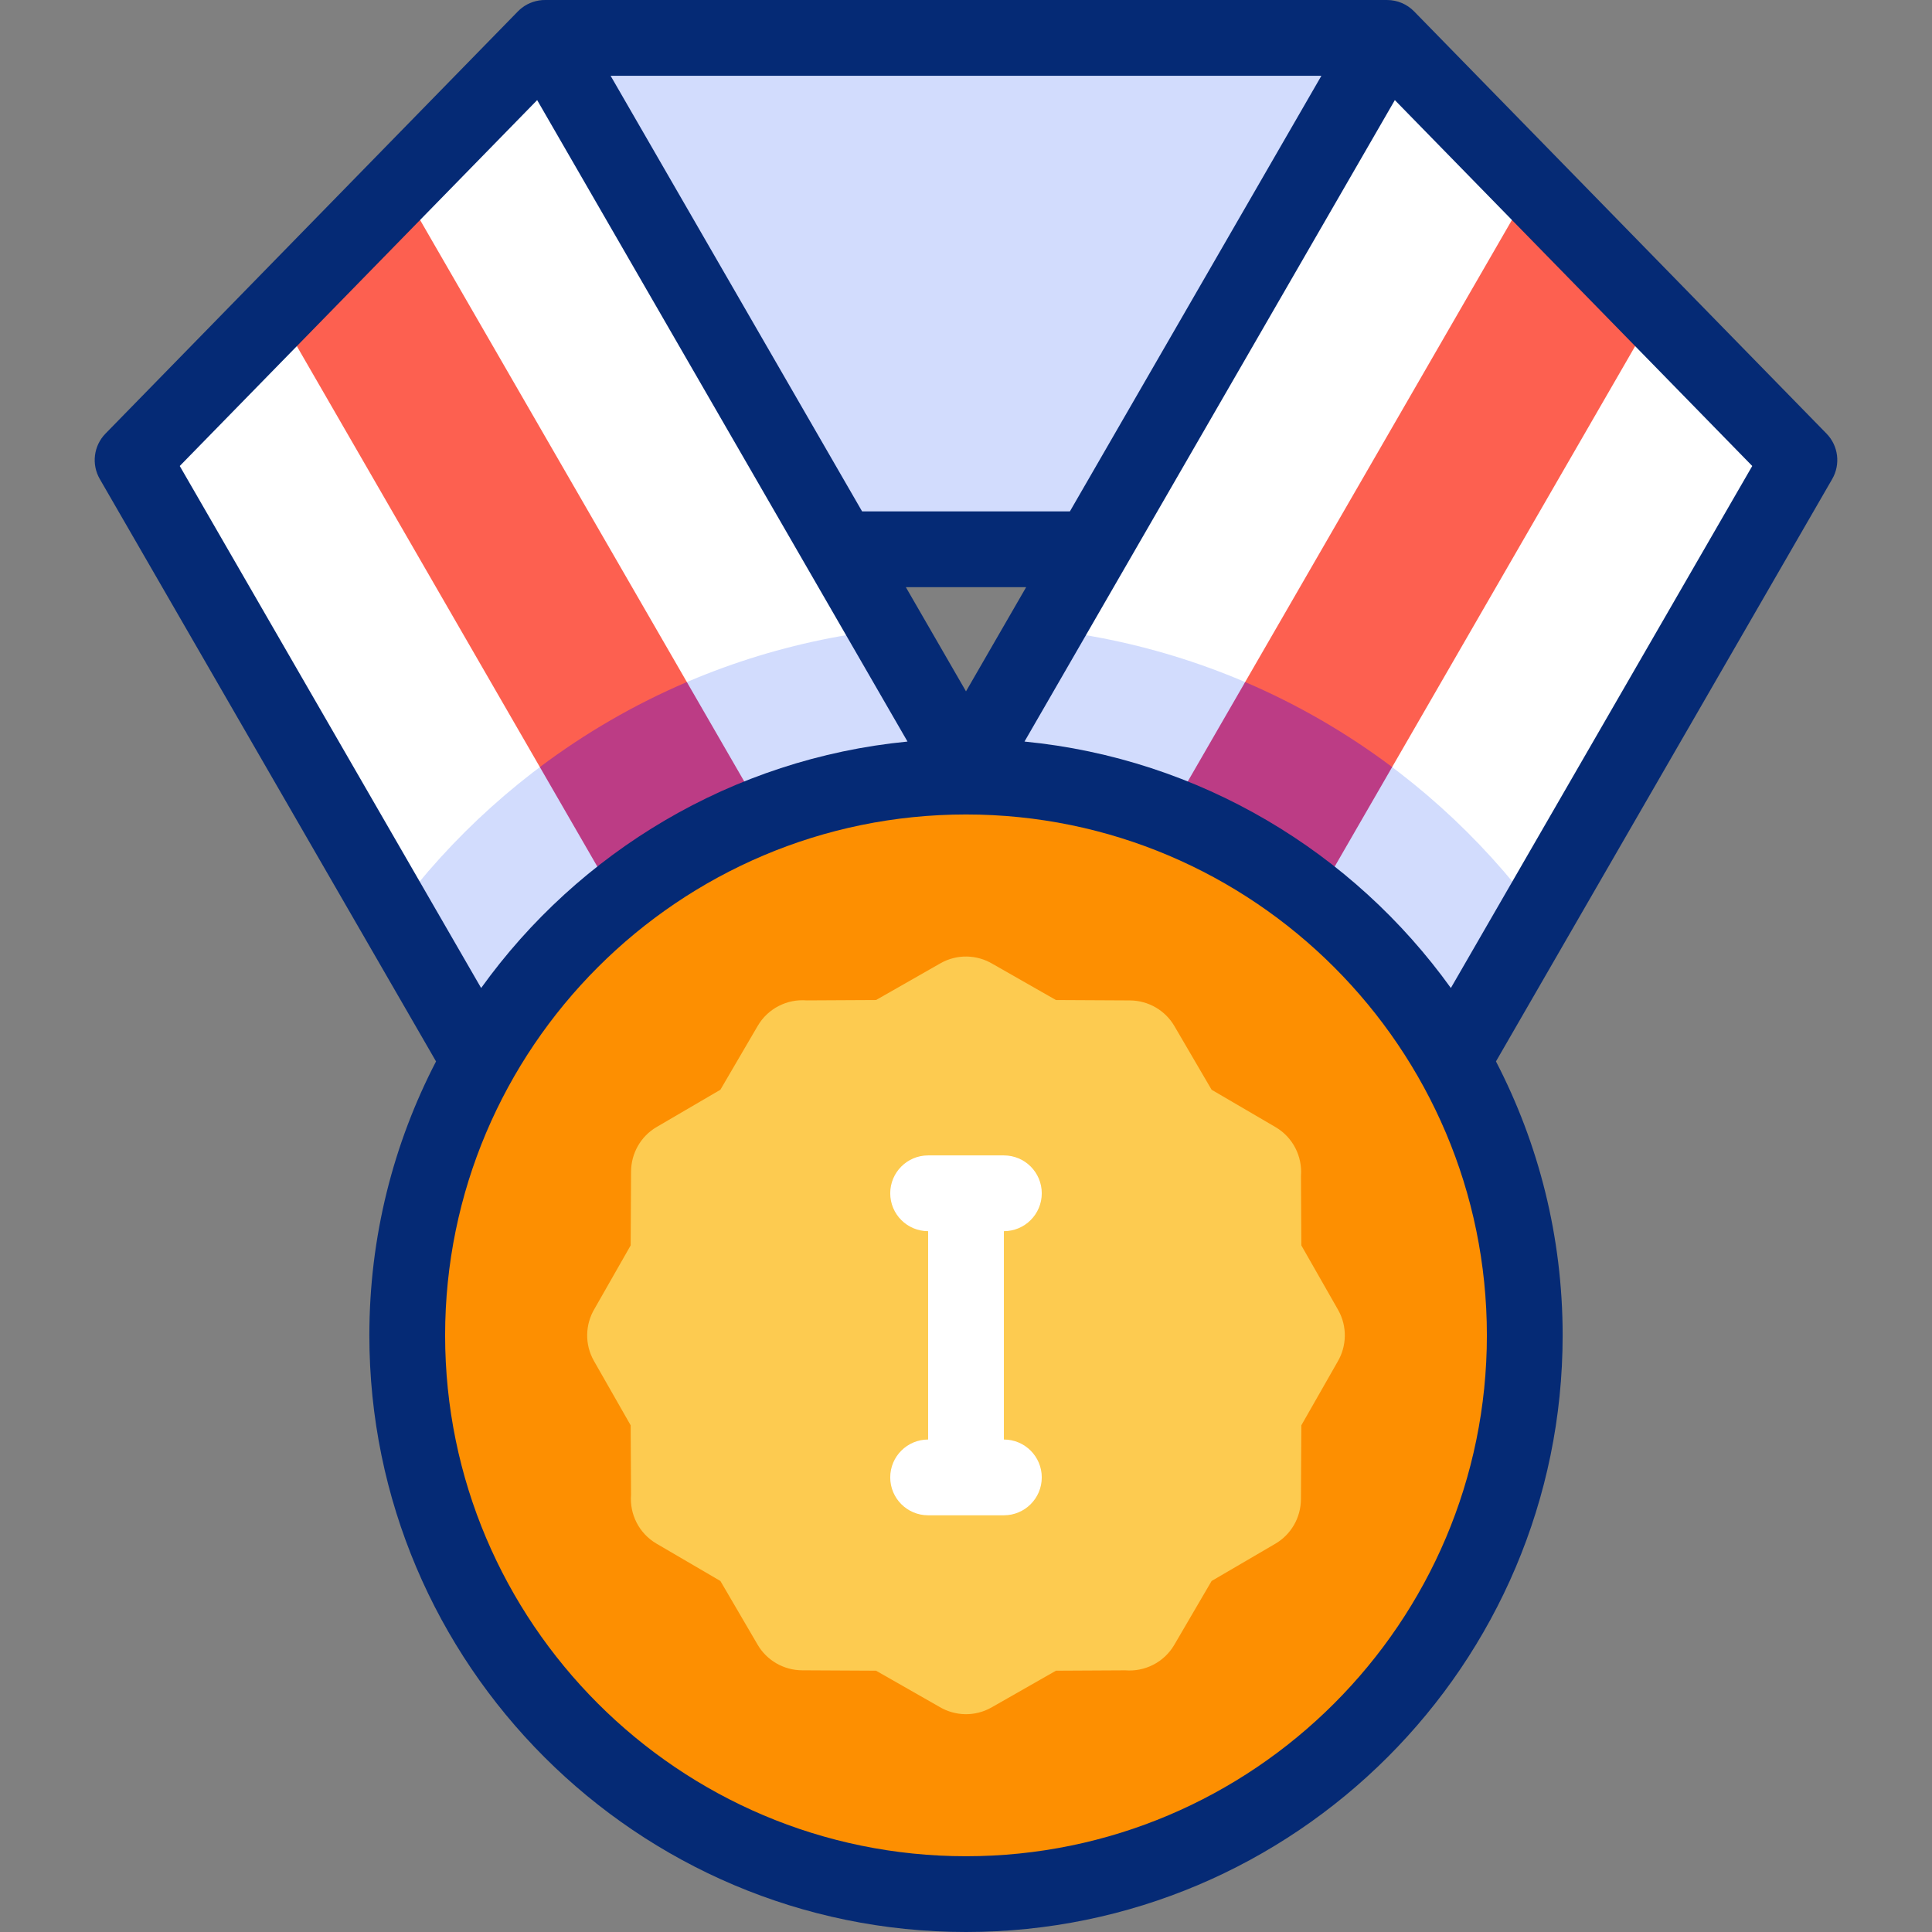
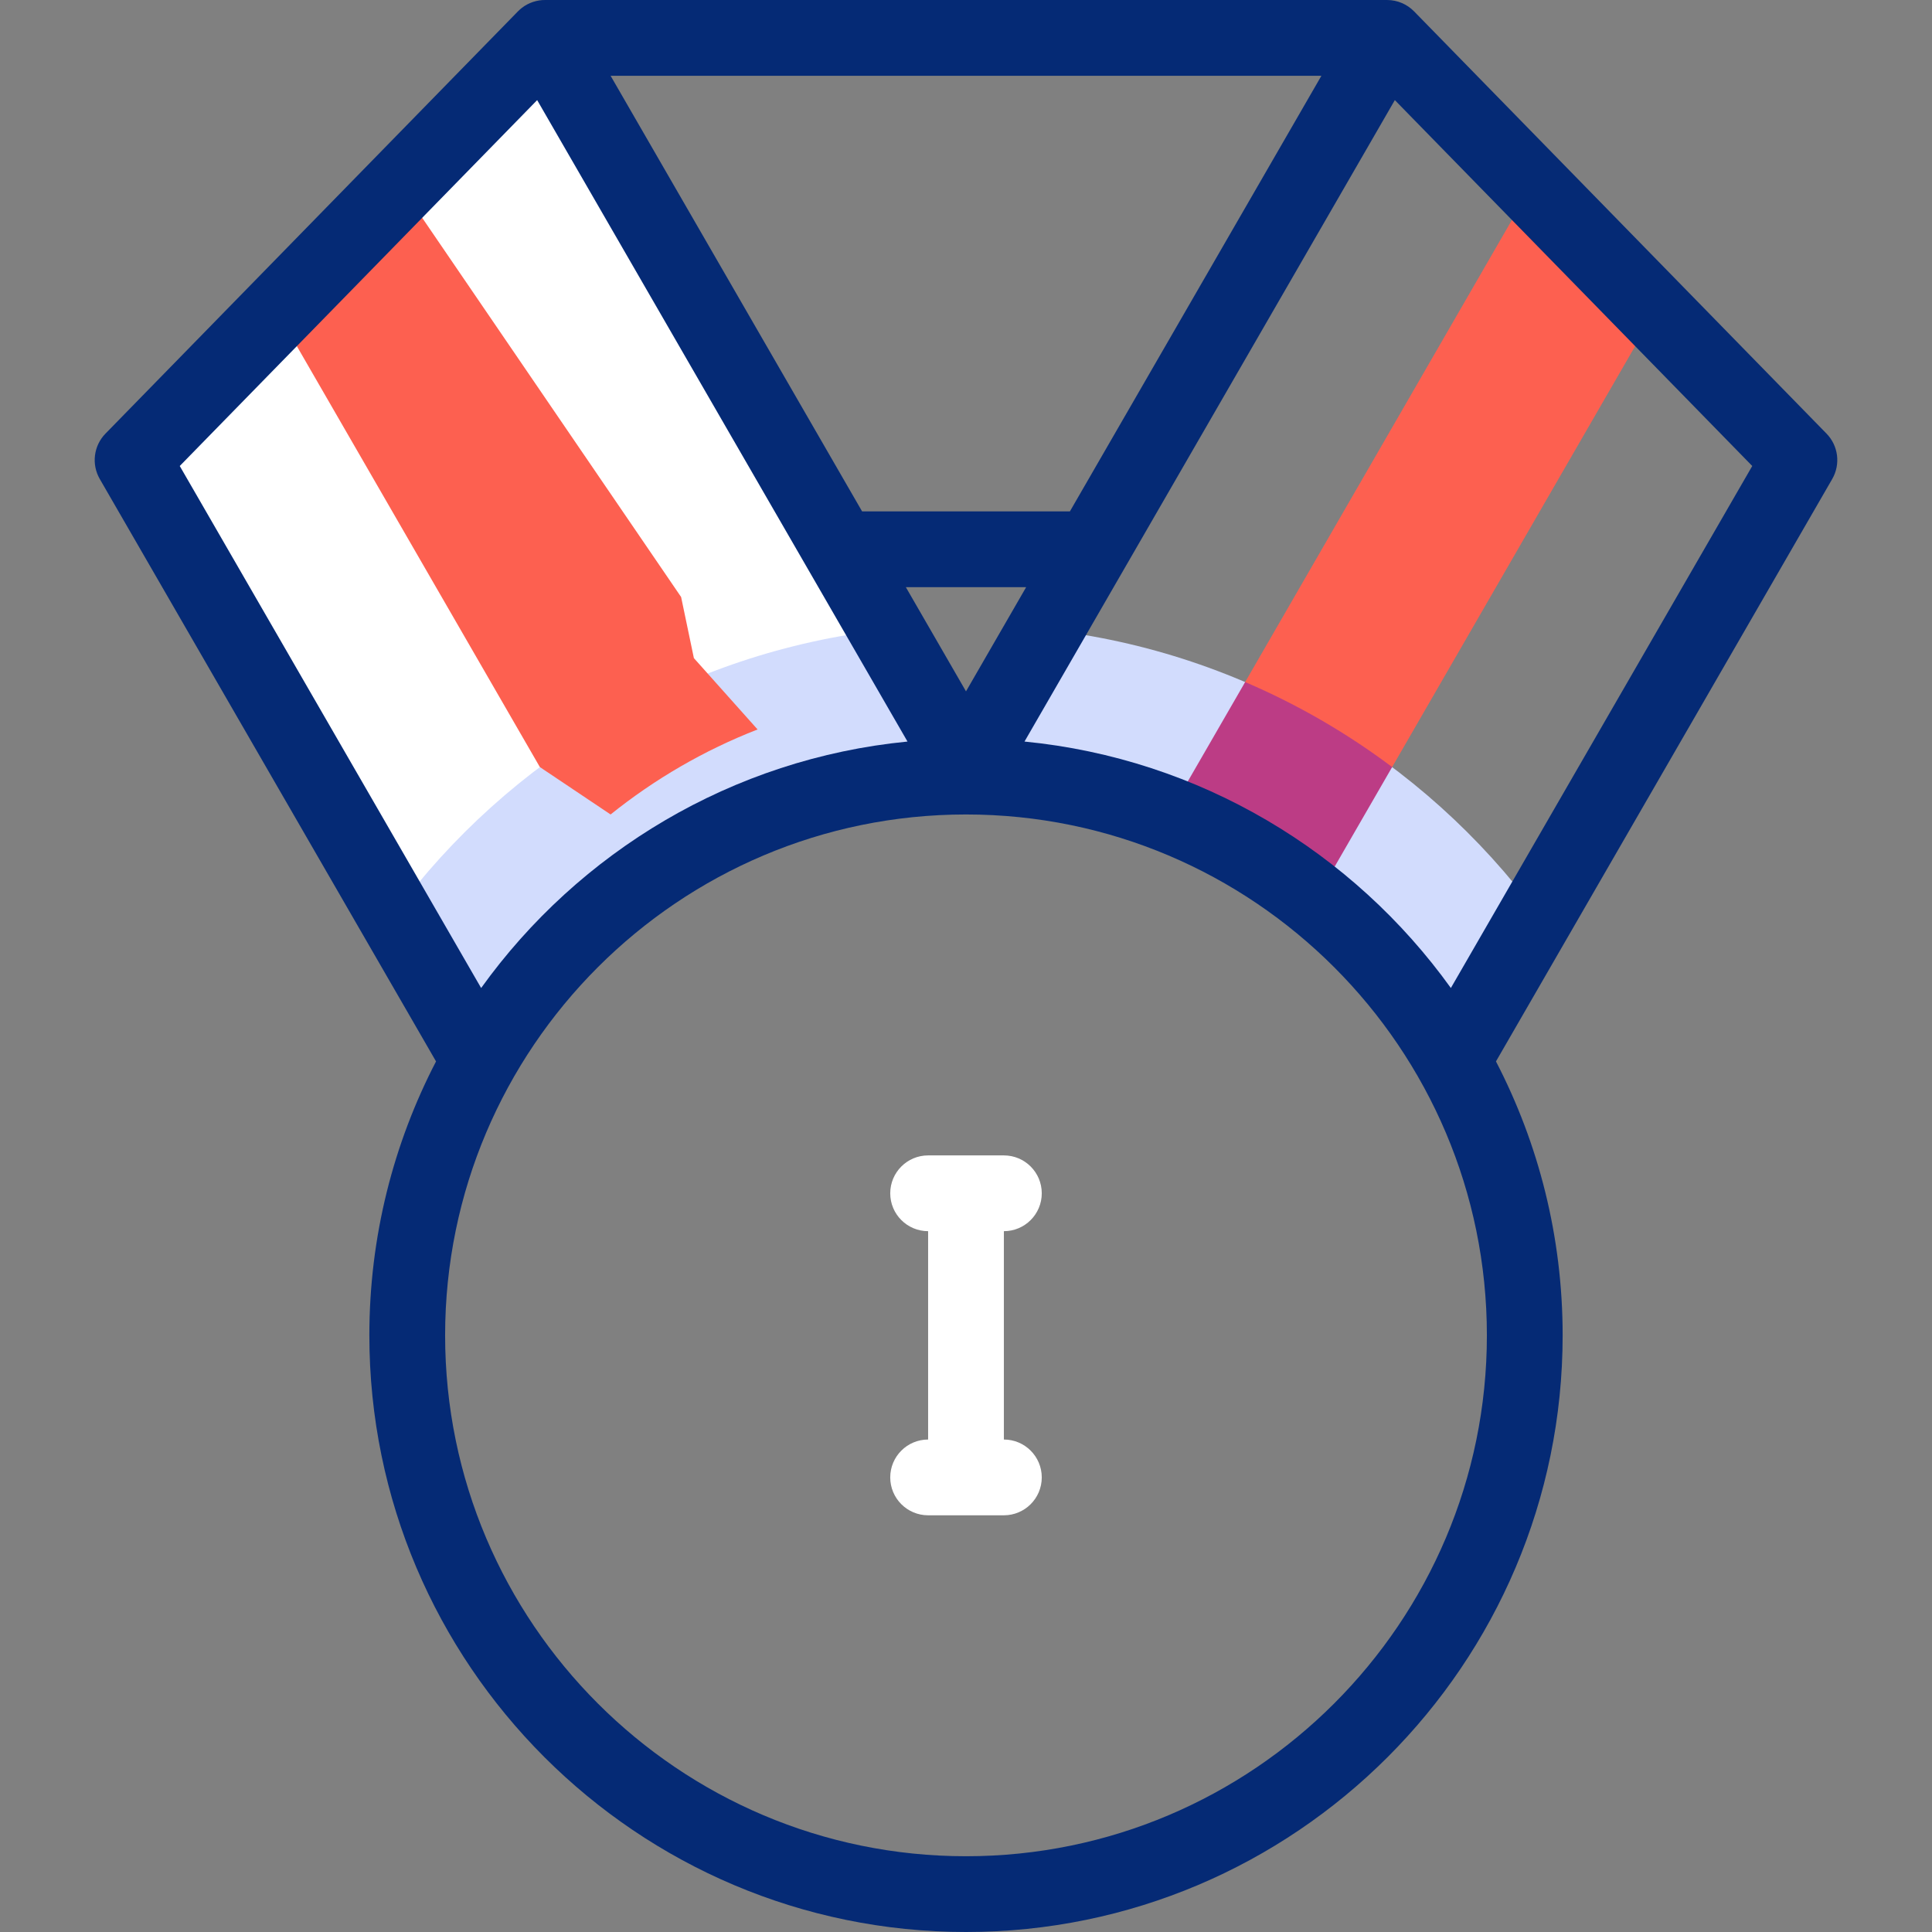
<svg xmlns="http://www.w3.org/2000/svg" id="Capa_1" x="0px" y="0px" viewBox="0 0 510 510" style="enable-background:new 0 0 510 510;" xml:space="preserve">
  <rect x="0" y="0" width="510" height="510" fill="#808080" stroke="none" />
  <g>
    <g>
      <path style="fill-rule:evenodd;clip-rule:evenodd;fill:#FFFFFF;" d="M201.497,215.004c16.163-6.294,33.709-9.82,52.056-9.997   l1.448-2.508L143.861,10.001C107.574,47.15,71.288,84.299,35.001,121.447l91.529,158.534   c9.268-16.383,21.579-30.817,36.166-42.535C174.315,228.112,187.378,220.502,201.497,215.004z" />
      <path style="fill-rule:evenodd;clip-rule:evenodd;fill:#D2DCFD;" d="M201.497,215.004c16.163-6.294,33.709-9.82,52.056-9.997   l1.448-2.508l-20.972-36.325c-53.195,5.922-99.667,34.094-129.904,75l22.405,38.807c9.268-16.383,21.579-30.817,36.166-42.535   C174.315,228.112,187.378,220.502,201.497,215.004z" />
-       <path style="fill-rule:evenodd;clip-rule:evenodd;fill:#FD6050;" d="M73.165,82.376l69.345,120.109L161.182,215l1.514,22.446   c11.62-9.334,24.683-16.944,38.801-22.442l-16.815-18.831l-3.369-16.129L105.696,49.073L73.165,82.376z" />
-       <path style="fill-rule:evenodd;clip-rule:evenodd;fill:#BC3C85;" d="M142.511,202.485l20.185,34.961   c11.62-9.334,24.683-16.944,38.801-22.442l-20.184-34.96C167.438,185.981,154.424,193.538,142.511,202.485z" />
-       <polygon style="fill-rule:evenodd;clip-rule:evenodd;fill:#D2DCFD;" points="288.198,145.001 366.14,10.001 143.861,10.001    221.803,145.001   " />
-       <path style="fill-rule:evenodd;clip-rule:evenodd;fill:#FD8F01;" d="M256.449,205.008c-0.482-0.005-0.965-0.007-1.448-0.007   c-0.483,0-0.966,0.002-1.448,0.007c-18.347,0.176-35.893,3.703-52.056,9.997c-14.119,5.498-27.182,13.108-38.801,22.442   c-14.587,11.718-26.898,26.152-36.166,42.535c-12.114,21.415-19.029,46.16-19.029,72.52c0,81.462,66.038,147.5,147.5,147.5   c81.462,0,147.5-66.038,147.5-147.5c0-26.36-6.915-51.105-19.029-72.52c-9.268-16.383-21.579-30.817-36.166-42.535   c-11.619-9.334-24.682-16.944-38.801-22.442C292.342,208.71,274.796,205.184,256.449,205.008z" />
-       <path style="fill-rule:evenodd;clip-rule:evenodd;fill:#FDCB50;" d="M248.261,254.282l-17.007,9.699l-18.319,0.098   c-5.08-0.408-10.186,2.05-12.927,6.746l-9.842,16.84l-16.84,9.843c-4.179,2.444-6.721,6.935-6.74,11.768l-0.104,19.477   l-9.568,16.779c-2.413,4.075-2.637,9.295-0.131,13.71l9.699,17.007l0.097,18.32c-0.408,5.08,2.05,10.186,6.746,12.927l16.84,9.842   l9.842,16.841c2.357,4.029,6.762,6.72,11.768,6.74l19.477,0.103l16.777,9.568c4.076,2.413,9.296,2.637,13.71,0.131l17.008-9.698   l18.319-0.098c5.08,0.408,10.186-2.05,12.926-6.746l9.842-16.84l16.84-9.842c4.03-2.357,6.72-6.762,6.74-11.768l0.104-19.477   l9.568-16.778c2.413-4.076,2.637-9.296,0.131-13.71l-9.699-17.008l-0.098-18.319c0.408-5.08-2.05-10.186-6.746-12.927   l-16.84-9.842l-9.843-16.841c-2.356-4.029-6.762-6.72-11.768-6.74l-19.477-0.103l-16.778-9.568   C257.895,252,252.675,251.777,248.261,254.282z" />
-       <path style="fill-rule:evenodd;clip-rule:evenodd;fill:#FFFFFF;" d="M308.504,215.004c-16.163-6.294-33.708-9.82-52.055-9.997   L255,202.499L366.14,10.001C402.426,47.15,438.713,84.299,475,121.447l-91.529,158.534c-9.268-16.383-21.579-30.817-36.166-42.535   C335.686,228.112,322.623,220.502,308.504,215.004z" />
+       <path style="fill-rule:evenodd;clip-rule:evenodd;fill:#FD6050;" d="M73.165,82.376l69.345,120.109L161.182,215c11.62-9.334,24.683-16.944,38.801-22.442l-16.815-18.831l-3.369-16.129L105.696,49.073L73.165,82.376z" />
      <path style="fill-rule:evenodd;clip-rule:evenodd;fill:#D2DCFD;" d="M308.504,215.004c-16.163-6.294-33.708-9.82-52.055-9.997   L255,202.499l20.972-36.325c53.195,5.922,99.667,34.094,129.904,75l-22.405,38.807c-9.268-16.383-21.579-30.817-36.166-42.535   C335.686,228.112,322.623,220.502,308.504,215.004z" />
      <path style="fill-rule:evenodd;clip-rule:evenodd;fill:#FD6050;" d="M436.836,82.376l-69.345,120.109l-15.66,14.795l-4.525,20.166   c-11.619-9.334-24.683-16.944-38.801-22.442l16.092-19.852l4.092-15.108l75.616-130.971L436.836,82.376z" />
      <path style="fill-rule:evenodd;clip-rule:evenodd;fill:#BC3C85;" d="M367.491,202.485l-20.185,34.961   c-11.619-9.334-24.683-16.944-38.801-22.442l20.184-34.96C342.562,185.98,355.577,193.537,367.491,202.485z" />
    </g>
    <path style="fill:#052A75;" d="M482.154,114.46L373.293,3.014c-1.855-1.895-4.394-3.01-7.154-3.013H143.98  c-2.214-0.039-4.469,0.723-6.181,2.047c-0.002,0.001-0.004,0.003-0.006,0.005c-0.384,0.294-0.747,0.615-1.085,0.961L27.846,114.46  c-3.132,3.206-3.748,8.105-1.506,11.987l88.763,153.742C103.858,301.856,97.5,326.45,97.5,352.5C97.5,439.346,168.155,510,255,510  s157.5-70.654,157.5-157.5c0-26.051-6.358-50.644-17.602-72.311l88.763-153.742C485.902,122.566,485.286,117.666,482.154,114.46z   M282.424,135h-54.848L161.182,20.001h187.637L282.424,135z M270.877,155L255,182.5L239.123,155H270.877z M47.451,123.012  l94.346-96.586l97.761,169.326c-46.29,4.525-86.769,29.174-112.549,65.059L47.451,123.012z M255,490  c-75.818,0-137.5-61.683-137.5-137.5S179.182,215,255,215s137.5,61.683,137.5,137.5S330.818,490,255,490z M382.992,260.811  c-25.78-35.885-66.259-60.534-112.549-65.059l97.761-169.326l94.346,96.586L382.992,260.811z" />
    <g>
      <path style="fill:#FFFFFF;" d="M265,400h-20c-5.523,0-10-4.478-10-10s4.477-10,10-10v-55c-5.523,0-10-4.478-10-10s4.477-10,10-10   h20c5.523,0,10,4.478,10,10s-4.477,10-10,10v55c5.523,0,10,4.478,10,10S270.523,400,265,400z" />
    </g>
  </g>
  <g />
  <g />
  <g />
  <g />
  <g />
  <g />
  <g />
  <g />
  <g />
  <g />
  <g />
  <g />
  <g />
  <g />
  <g />
</svg>